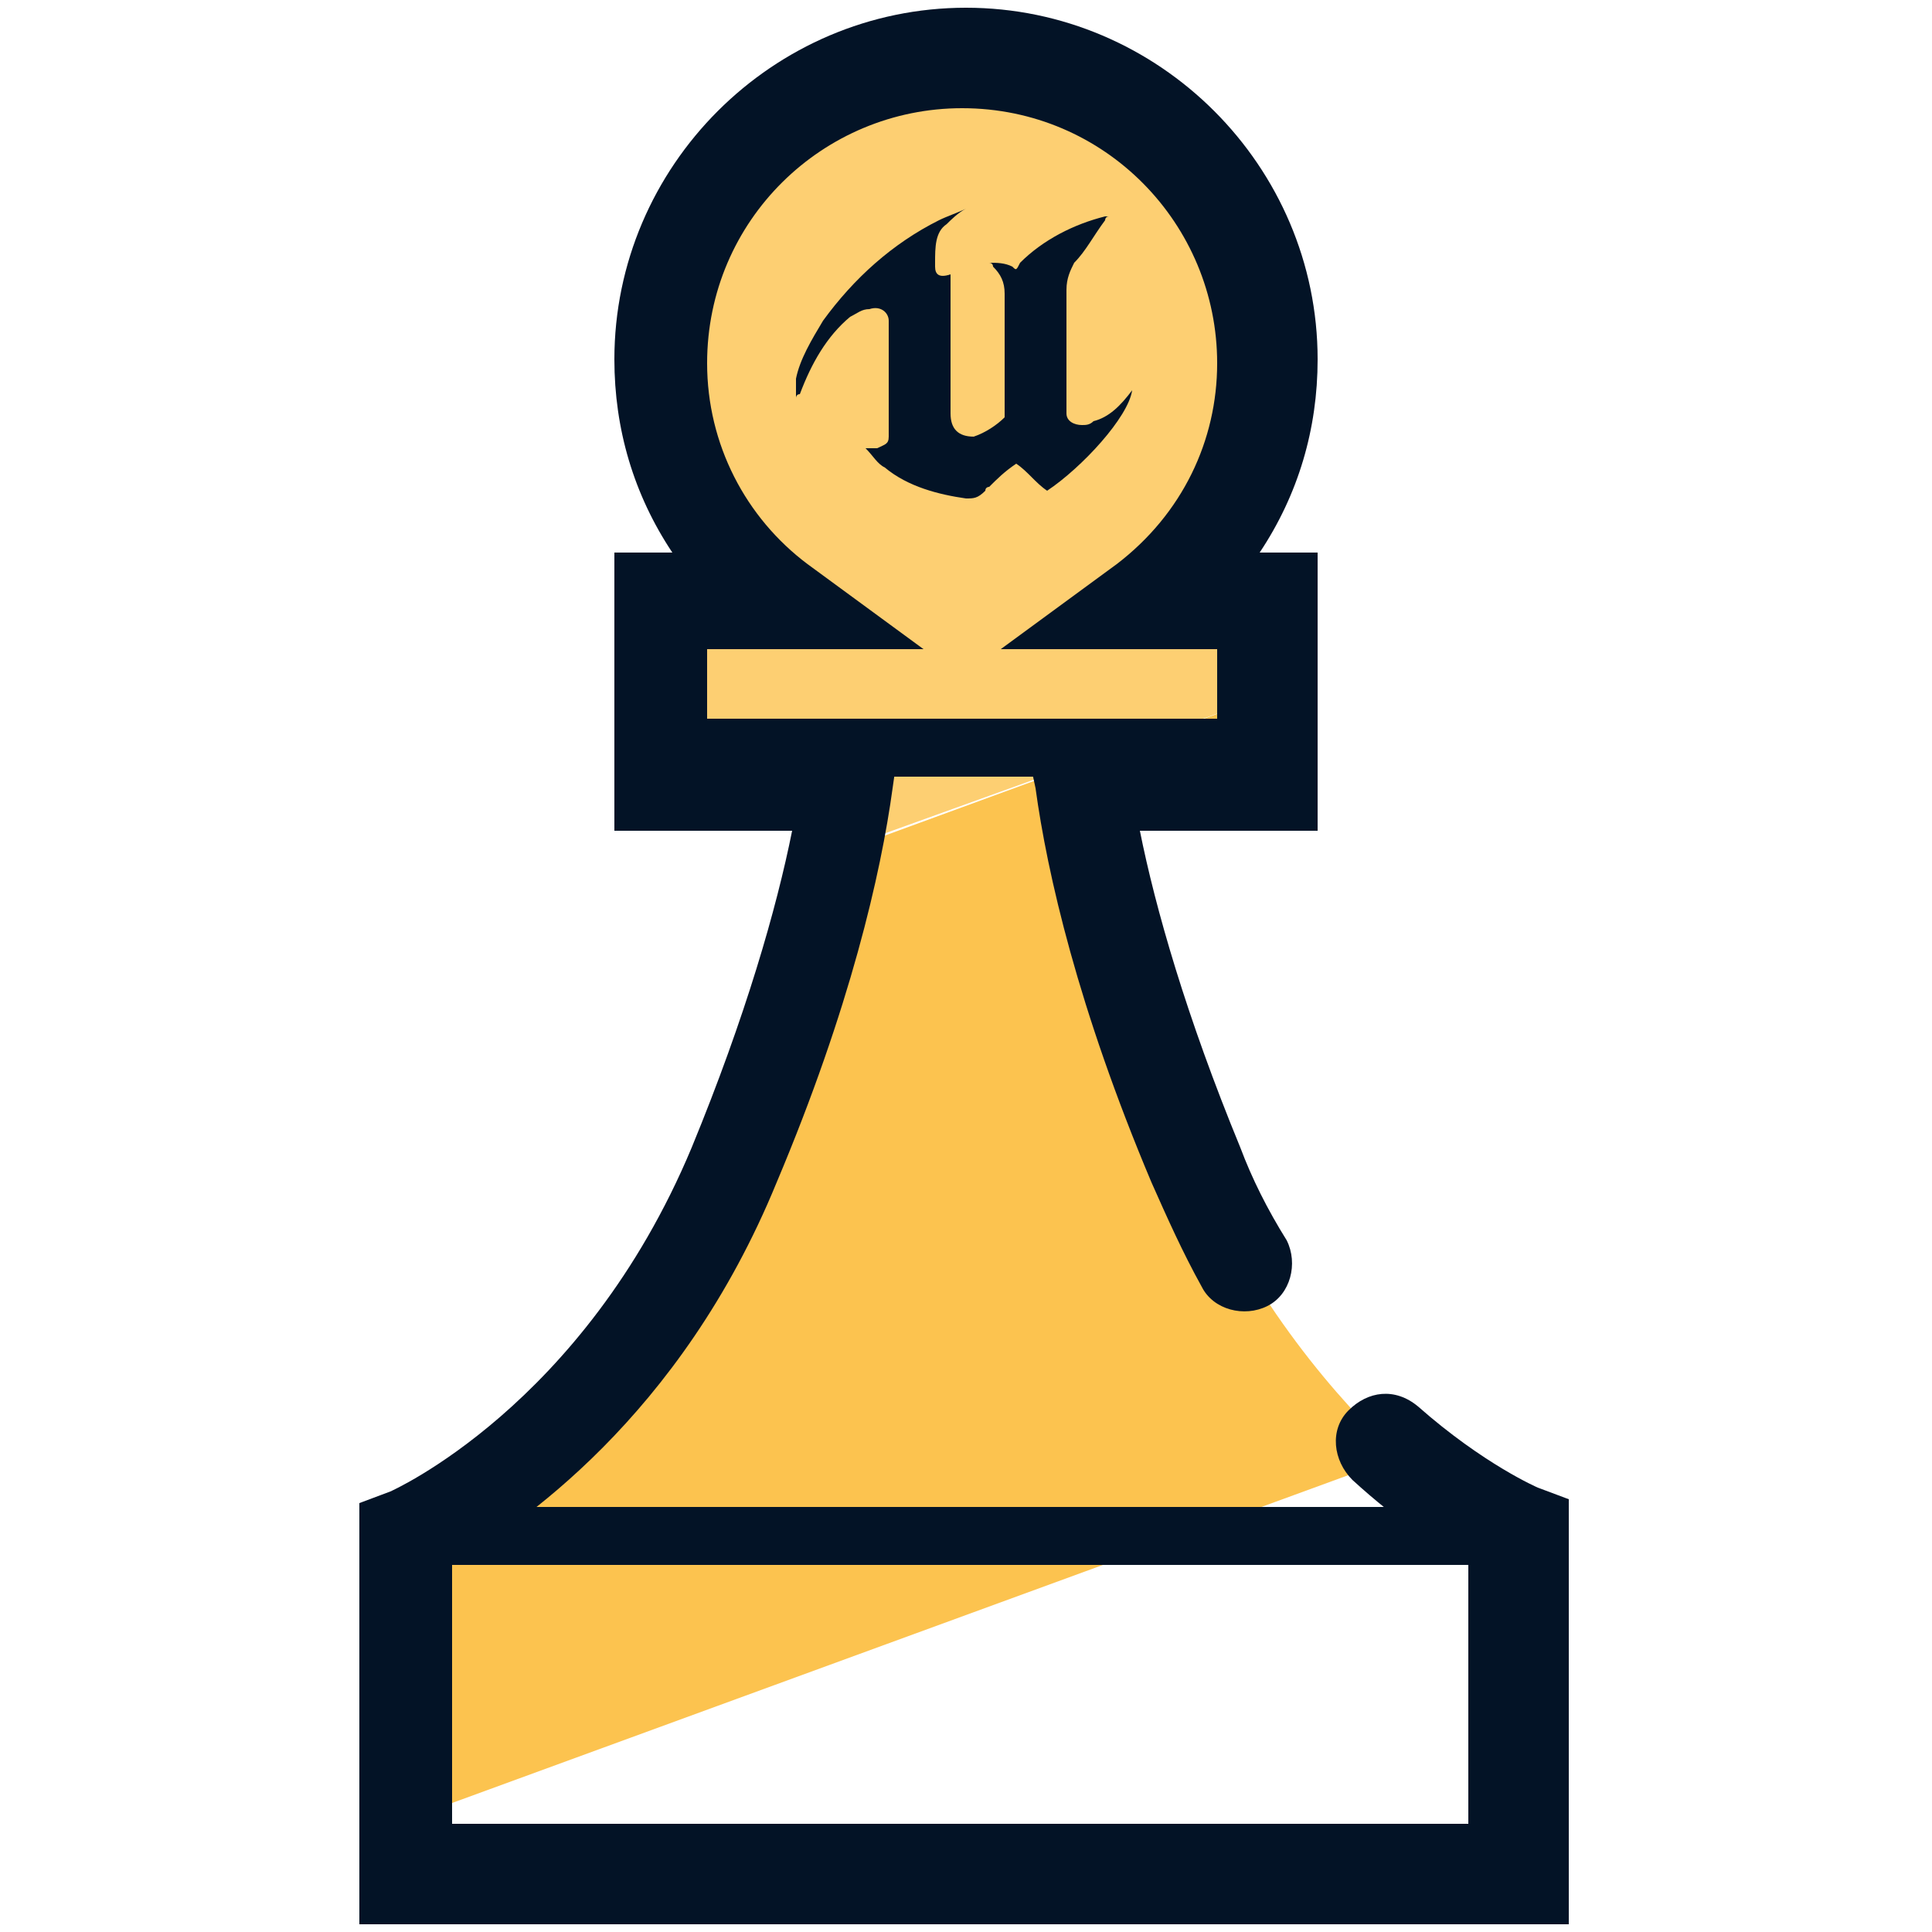
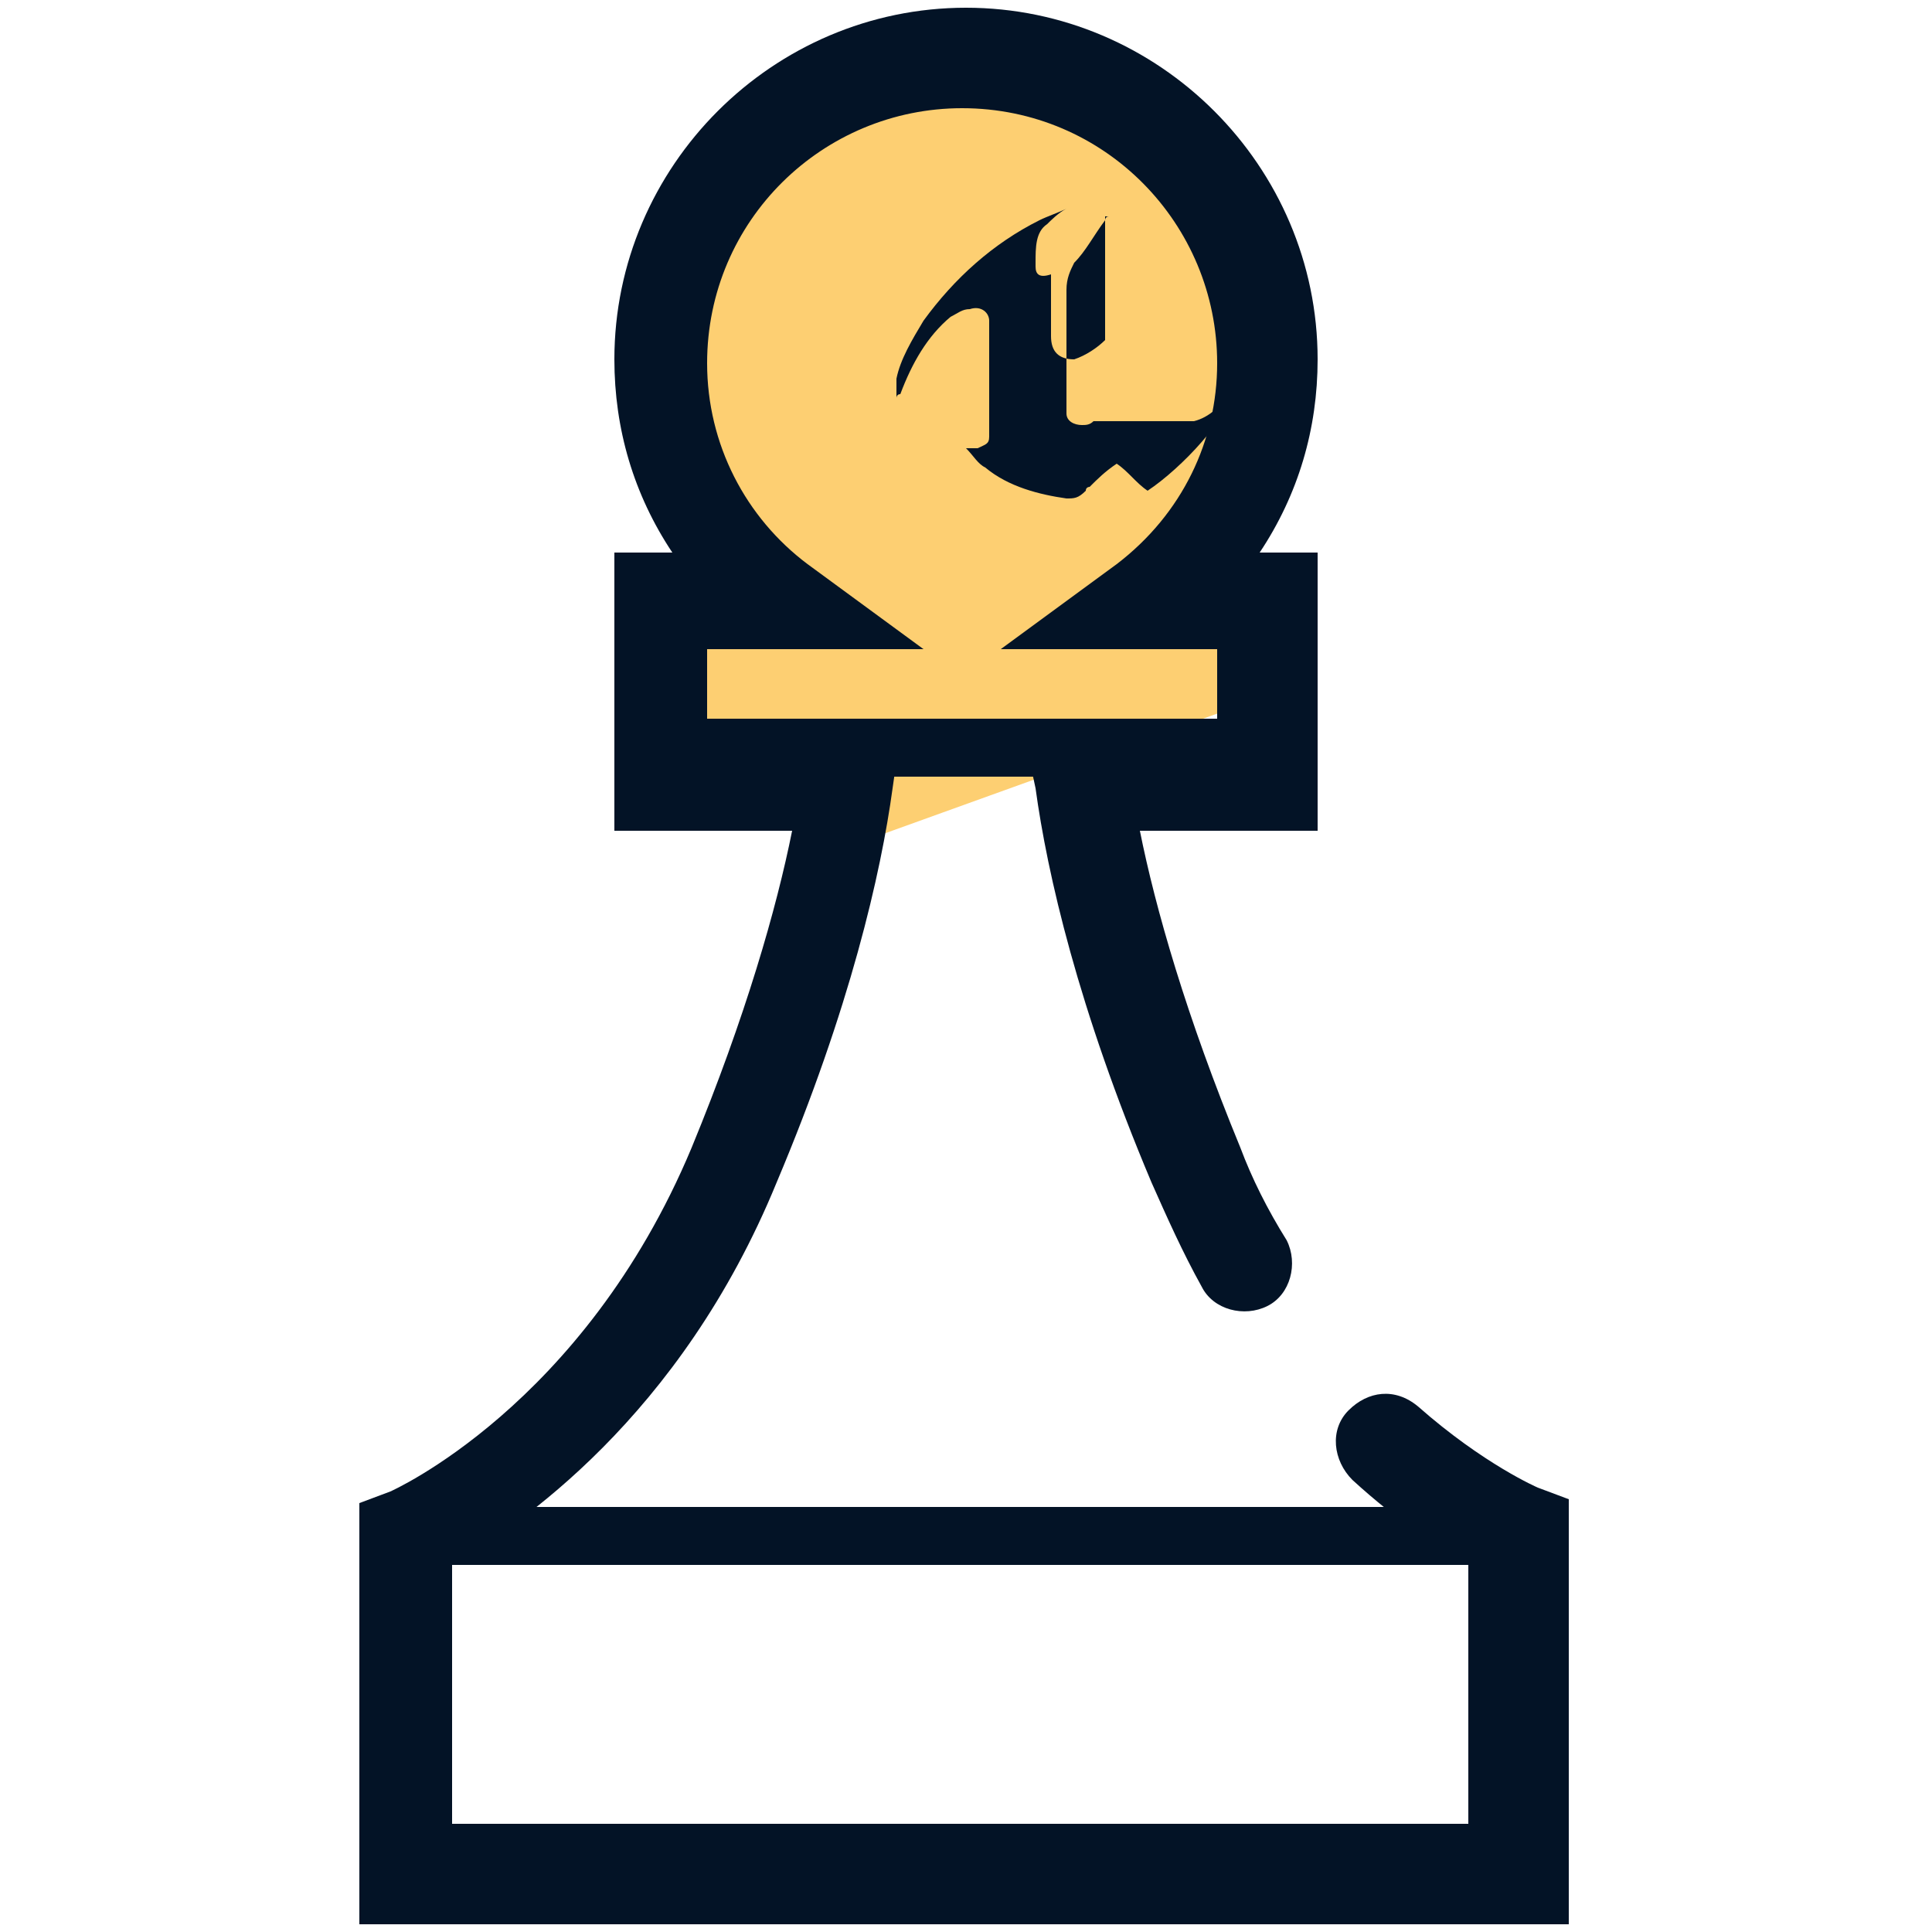
<svg xmlns="http://www.w3.org/2000/svg" id="Layer_1" x="0" y="0" version="1.1" viewBox="0 0 50 50" xml:space="preserve">
  <style>.st2{fill:#031326}</style>
-   <path fill="#fcc34f" d="M30.9 30.2c-1.8-4.4-2.6-7.8-2.9-9.9h4.8V18l-11.2 4.1c-.4 2-1.2 4.8-2.6 8.1-3 7.3-8.5 9.6-8.5 9.6v7.3l25.7-9.4c-1.6-1.5-3.7-3.9-5.3-7.5z" />
  <path fill="#fdcf72" d="M32.8 15.5h-3.1c1.9-1.4 3.1-3.7 3.1-6.2 0-4.3-3.5-7.8-7.8-7.8S17.2 5 17.2 9.3c0 2.6 1.2 4.8 3.1 6.2h-3.1v4.7H22c-.1.5-.2 1.1-.3 1.8l11.1-4v-2.5z" />
  <path d="M40.7 49.8H9.3V38.9l.8-.3s5-2.2 7.8-8.9c1.4-3.4 2.2-6.2 2.6-8.2h-4.6v-7.2h1.5c-1-1.5-1.5-3.2-1.5-5 0-5 4.1-9.1 9.1-9.1s9.1 4.1 9.1 9.1c0 1.8-.5 3.5-1.5 5h1.5v7.2h-4.6c.4 2 1.2 4.8 2.6 8.2.3.8.7 1.6 1.2 2.4.3.6.1 1.4-.5 1.7-.6.3-1.4.1-1.7-.5-.5-.9-.9-1.8-1.3-2.7-1.9-4.5-2.7-8-3-10.2l-.3-1.4h5v-2.2h-5.6l3-2.2c1.7-1.3 2.6-3.2 2.6-5.2 0-3.6-2.9-6.6-6.6-6.6-3.6 0-6.6 2.9-6.6 6.6 0 2.1 1 4 2.6 5.2l3 2.2h-5.6V19h5l-.2 1.4c-.3 2.2-1.1 5.7-3 10.2-2.5 6.1-6.7 8.9-8.4 9.9v6.7H38v-6.7c-.7-.4-1.8-1.1-3-2.2-.5-.5-.6-1.3-.1-1.8s1.2-.6 1.8-.1c1.7 1.5 3.1 2.1 3.1 2.1l.8.3v11z" class="st2" />
-   <path fill="#031326" d="M28.3 10.9c-.1.1-.2.1-.3.1-.2 0-.4-.1-.4-.3V7.5c0-.3.1-.5.2-.7.3-.3.5-.7.8-1.1 0 0 0-.1.1-.1h-.1c-.8.2-1.6.6-2.2 1.2-.1.2-.1.2-.2.1-.2-.1-.4-.1-.6-.1.1 0 .1.1.1.1.2.2.3.4.3.7v3.2c-.2.2-.5.4-.8.5-.4 0-.6-.2-.6-.6V7.1c-.3.1-.4 0-.4-.2v-.1c0-.4 0-.8.3-1 .1-.1.3-.3.5-.4-.2.1-.5.2-.7.3-1.2.6-2.2 1.5-3 2.6-.3.5-.6 1-.7 1.5v.5s0-.1.1-.1c.3-.8.7-1.5 1.3-2 .2-.1.3-.2.5-.2.3-.1.5.1.5.3v3c0 .2-.1.2-.3.3h-.3c.2.2.3.4.5.5.6.5 1.4.7 2.1.8.2 0 .3 0 .5-.2 0-.1.1-.1.1-.1.2-.2.4-.4.7-.6.3.2.5.5.8.7.9-.6 2.1-1.9 2.2-2.6-.3.4-.6.7-1 .8z" />
+   <path fill="#031326" d="M28.3 10.9c-.1.1-.2.1-.3.1-.2 0-.4-.1-.4-.3V7.5c0-.3.1-.5.2-.7.3-.3.5-.7.8-1.1 0 0 0-.1.1-.1h-.1v3.2c-.2.2-.5.4-.8.5-.4 0-.6-.2-.6-.6V7.1c-.3.1-.4 0-.4-.2v-.1c0-.4 0-.8.3-1 .1-.1.3-.3.5-.4-.2.1-.5.2-.7.3-1.2.6-2.2 1.5-3 2.6-.3.5-.6 1-.7 1.5v.5s0-.1.1-.1c.3-.8.7-1.5 1.3-2 .2-.1.3-.2.5-.2.3-.1.5.1.5.3v3c0 .2-.1.2-.3.3h-.3c.2.2.3.4.5.5.6.5 1.4.7 2.1.8.2 0 .3 0 .5-.2 0-.1.1-.1.1-.1.2-.2.4-.4.7-.6.3.2.5.5.8.7.9-.6 2.1-1.9 2.2-2.6-.3.4-.6.7-1 .8z" />
  <path d="M10.6 39h28.8v1.5H10.6zm6.6-20.4h15.6v1.5H17.2z" class="st2" />
</svg>